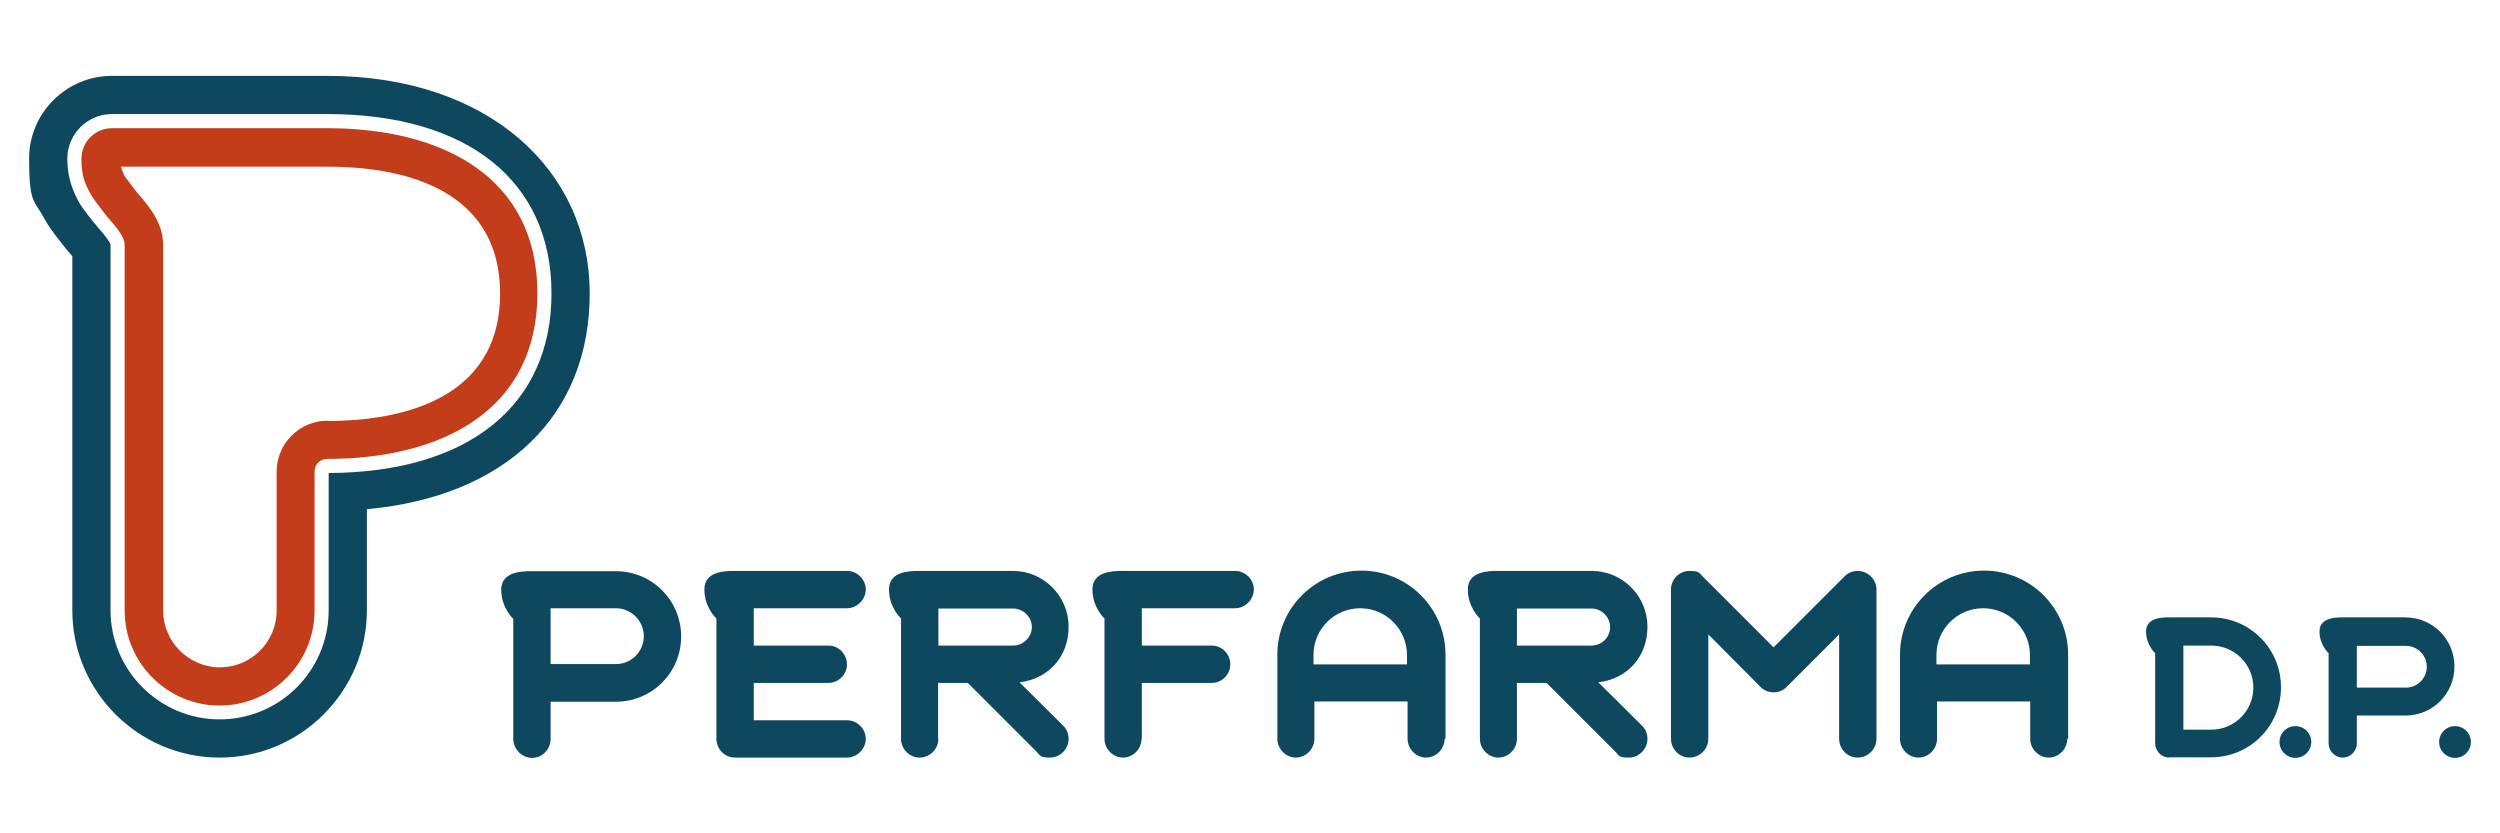
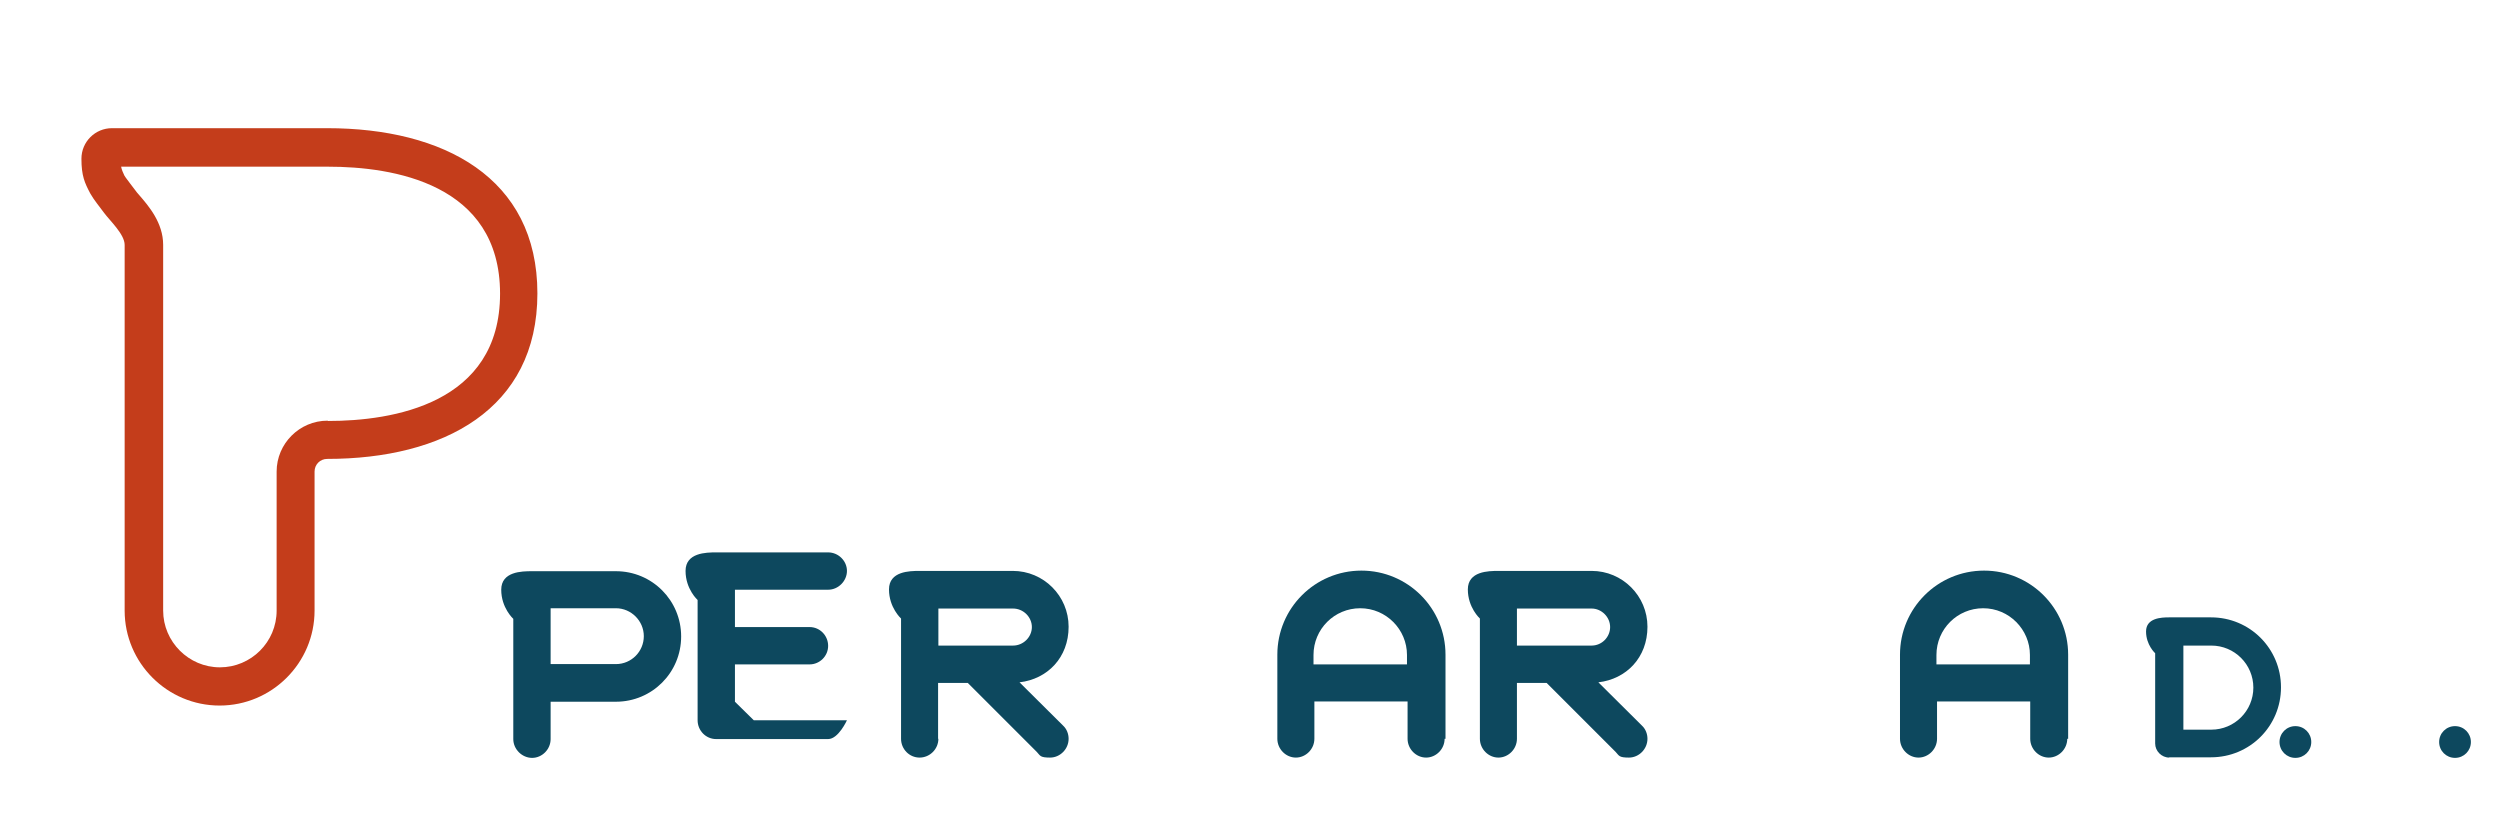
<svg xmlns="http://www.w3.org/2000/svg" id="Livello_1" version="1.1" viewBox="0 0 850.4 283.5">
  <defs>
    <style>
      .st0 {
        fill: #c43d1b;
      }

      .st1 {
        fill: #0d485e;
      }
    </style>
  </defs>
  <path class="st0" d="M111.3,43.6H38.1c-5.7,0-10.4,4.6-10.4,10.4s1.1,8.2,3,11.8c1.3,2.3,3.1,4.4,4.7,6.6,2,2.7,7,7.3,7,10.9v124.4c0,17.8,14.5,32.3,32.3,32.3s32.3-14.5,32.3-32.3v-47.3c0-2.4,1.9-4.3,4.3-4.3,39.4,0,71.5-16.8,71.5-56.3s-32.1-56.2-71.5-56.2ZM111.4,143.1c-9.5,0-17.3,7.8-17.3,17.3v47.3c0,10.7-8.7,19.3-19.3,19.3s-19.3-8.7-19.3-19.3v-124.4c0-7.5-4.9-13.2-8.2-17-.5-.6-1-1.1-1.3-1.6-.5-.7-1.1-1.4-1.6-2.1-.8-1.1-1.7-2.2-2.1-2.9-.5-1-.9-2-1.1-3h70.4c21.9,0,58.5,5.6,58.5,43.2s-36.7,43.3-58.5,43.3Z" />
-   <path class="st1" d="M111.3,25.8H38.1c-15.5,0-28.2,12.6-28.2,28.1s1.7,14,5.1,20.3c1.6,3,3.6,5.5,5,7.3.4.5.7.9,1.1,1.4.7,1,1.7,2.2,2.8,3.4.1.2.4.5.7.8v120.5c0,27.6,22.5,50.1,50.1,50.1s50.1-22.5,50.1-50.1v-34.4c47.1-4.3,75.8-31.7,75.8-73.4S166.4,25.8,111.3,25.8ZM111.8,160.8v46.8c0,20.5-16.6,37.1-37.1,37.1s-37.1-16.7-37.1-37.1v-124.4c-.2-1.1-2.7-4-3.9-5.4-.8-1-1.6-1.9-2.2-2.6-.4-.6-.9-1.2-1.3-1.7-1.2-1.6-2.7-3.4-3.7-5.4-2.4-4.4-3.6-9.1-3.6-14.1,0-8.4,6.8-15.2,15.2-15.2h73.2c47.8,0,76.3,22.8,76.3,61s-28.3,60.9-75.8,61.1Z" />
  <g>
    <path class="st1" d="M835.1,247c3,0,5.4,2.4,5.4,5.4s-2.4,5.4-5.4,5.4-5.4-2.4-5.4-5.4,2.4-5.4,5.4-5.4Z" />
-     <path class="st1" d="M256.4,245h31.7c3.5,0,6.4,2.9,6.4,6.3s-2.9,6.4-6.4,6.4h-38.1c-3.5,0-6.3-2.9-6.3-6.4v-40.9s-4.1-3.7-4.1-9.9,7-6.3,10.4-6.3h38.1c3.5,0,6.4,2.9,6.4,6.3s-2.9,6.4-6.4,6.4h-31.7v12.7h25.4c3.5,0,6.3,2.9,6.3,6.4s-2.9,6.3-6.3,6.3h-25.4v12.7Z" />
+     <path class="st1" d="M256.4,245h31.7s-2.9,6.4-6.4,6.4h-38.1c-3.5,0-6.3-2.9-6.3-6.4v-40.9s-4.1-3.7-4.1-9.9,7-6.3,10.4-6.3h38.1c3.5,0,6.4,2.9,6.4,6.3s-2.9,6.4-6.4,6.4h-31.7v12.7h25.4c3.5,0,6.3,2.9,6.3,6.4s-2.9,6.3-6.3,6.3h-25.4v12.7Z" />
    <path class="st1" d="M319.2,251.3c0,3.5-2.9,6.4-6.4,6.4s-6.3-2.9-6.3-6.4v-40.9s-4.1-3.7-4.1-9.9,7-6.3,10.4-6.3h31.7c10.5,0,19,8.5,19,19s-7.2,17.8-16.7,18.9l14.8,14.7c1.3,1.2,1.9,2.9,1.9,4.5,0,3.5-2.9,6.4-6.3,6.4s-3.3-.6-4.5-1.9l-23.5-23.5h-10.1v19ZM319.2,206.9v12.7h25.4c3.5,0,6.4-2.9,6.4-6.3s-2.9-6.3-6.4-6.3h-25.4Z" />
-     <path class="st1" d="M388.3,251.3c0,3.5-2.9,6.4-6.3,6.4s-6.3-2.9-6.3-6.4v-40.9s-4.1-3.7-4.1-9.9,7-6.3,10.4-6.3h38.1c3.5,0,6.4,2.9,6.4,6.3s-2.9,6.4-6.4,6.4h-31.7v12.7h23.8c3.5,0,6.3,2.9,6.3,6.4s-2.9,6.3-6.3,6.3h-23.8v19Z" />
    <path class="st1" d="M491.4,251.3c0,3.5-2.9,6.4-6.3,6.4s-6.3-2.9-6.3-6.4v-12.7h-31.7v12.7c0,3.5-2.9,6.4-6.3,6.4s-6.3-2.9-6.3-6.4v-28.6c0-15.8,12.8-28.6,28.6-28.6s28.6,12.8,28.6,28.6v28.6ZM446.9,226h31.7v-3.2c0-8.7-7.1-15.9-15.9-15.9s-15.9,7.1-15.9,15.9v3.2Z" />
    <path class="st1" d="M516,251.3c0,3.5-2.9,6.4-6.3,6.4s-6.3-2.9-6.3-6.4v-40.9s-4.1-3.7-4.1-9.9,7-6.3,10.4-6.3h31.7c10.5,0,19,8.5,19,19s-7.2,17.8-16.7,18.9l14.8,14.7c1.3,1.2,1.9,2.9,1.9,4.5,0,3.5-2.9,6.4-6.3,6.4s-3.3-.6-4.5-1.9l-23.5-23.5h-10.1v19ZM516,206.9v12.7h25.4c3.5,0,6.3-2.9,6.3-6.3s-2.9-6.3-6.3-6.3h-25.4Z" />
    <path class="st1" d="M703.2,251.3c0,3.5-2.9,6.4-6.3,6.4s-6.3-2.9-6.3-6.4v-12.7h-31.7v12.7c0,3.5-2.9,6.4-6.3,6.4s-6.3-2.9-6.3-6.4v-28.6c0-15.8,12.8-28.6,28.6-28.6s28.6,12.8,28.6,28.6v28.6ZM658.8,226h31.7v-3.2c0-8.7-7.1-15.9-15.9-15.9s-15.9,7.1-15.9,15.9v3.2Z" />
    <path class="st1" d="M737.9,257.7c-2.6,0-4.8-2.2-4.8-4.8v-30.7s-3.1-2.8-3.1-7.4,5.2-4.8,7.8-4.8h14.3c13.2,0,23.8,10.6,23.8,23.8s-10.6,23.8-23.8,23.8h-14.3ZM742.7,219.6v28.6h9.5c7.9,0,14.3-6.4,14.3-14.3s-6.4-14.3-14.3-14.3h-9.5Z" />
    <path class="st1" d="M780.8,247c3,0,5.4,2.4,5.4,5.4s-2.4,5.4-5.4,5.4-5.4-2.4-5.4-5.4,2.4-5.4,5.4-5.4Z" />
-     <path class="st1" d="M801.7,243.4v9.5c0,2.6-2.2,4.8-4.8,4.8s-4.8-2.2-4.8-4.8v-30.7s-3.1-2.8-3.1-7.4,5.2-4.8,7.8-4.8h21.4c9.2,0,16.7,7.4,16.7,16.7s-7.4,16.7-16.7,16.7h-16.7ZM801.7,219.6v14.3h16.7c3.9,0,7.1-3.2,7.1-7.1s-3.2-7.1-7.1-7.1h-16.7Z" />
-     <path class="st1" d="M598.8,233.6l-17.7-17.8v35.5c0,3.5-2.9,6.4-6.4,6.4s-6.3-2.9-6.3-6.4v-50.8c0-3.5,2.9-6.3,6.3-6.3s3.3.7,4.5,1.9l24.1,24.1,24.1-24.1c1.2-1.2,2.8-1.9,4.5-1.9,3.5,0,6.4,2.9,6.4,6.3v50.8c0,3.5-2.9,6.4-6.4,6.4s-6.3-2.9-6.3-6.4v-35.5l-17.8,17.8c-1.2,1.3-2.9,1.9-4.5,1.9s-3.3-.6-4.5-1.9Z" />
    <path class="st1" d="M187.3,238.7v12.7c0,3.5-2.9,6.4-6.3,6.4s-6.4-2.9-6.4-6.4v-40.9s-4.1-3.7-4.1-9.9,7-6.3,10.4-6.3h28.6c12.3,0,22.2,9.9,22.2,22.2s-9.9,22.2-22.2,22.2h-22.2ZM187.3,206.9v19h22.2c5.3,0,9.5-4.3,9.5-9.5s-4.3-9.5-9.5-9.5h-22.2Z" />
  </g>
</svg>